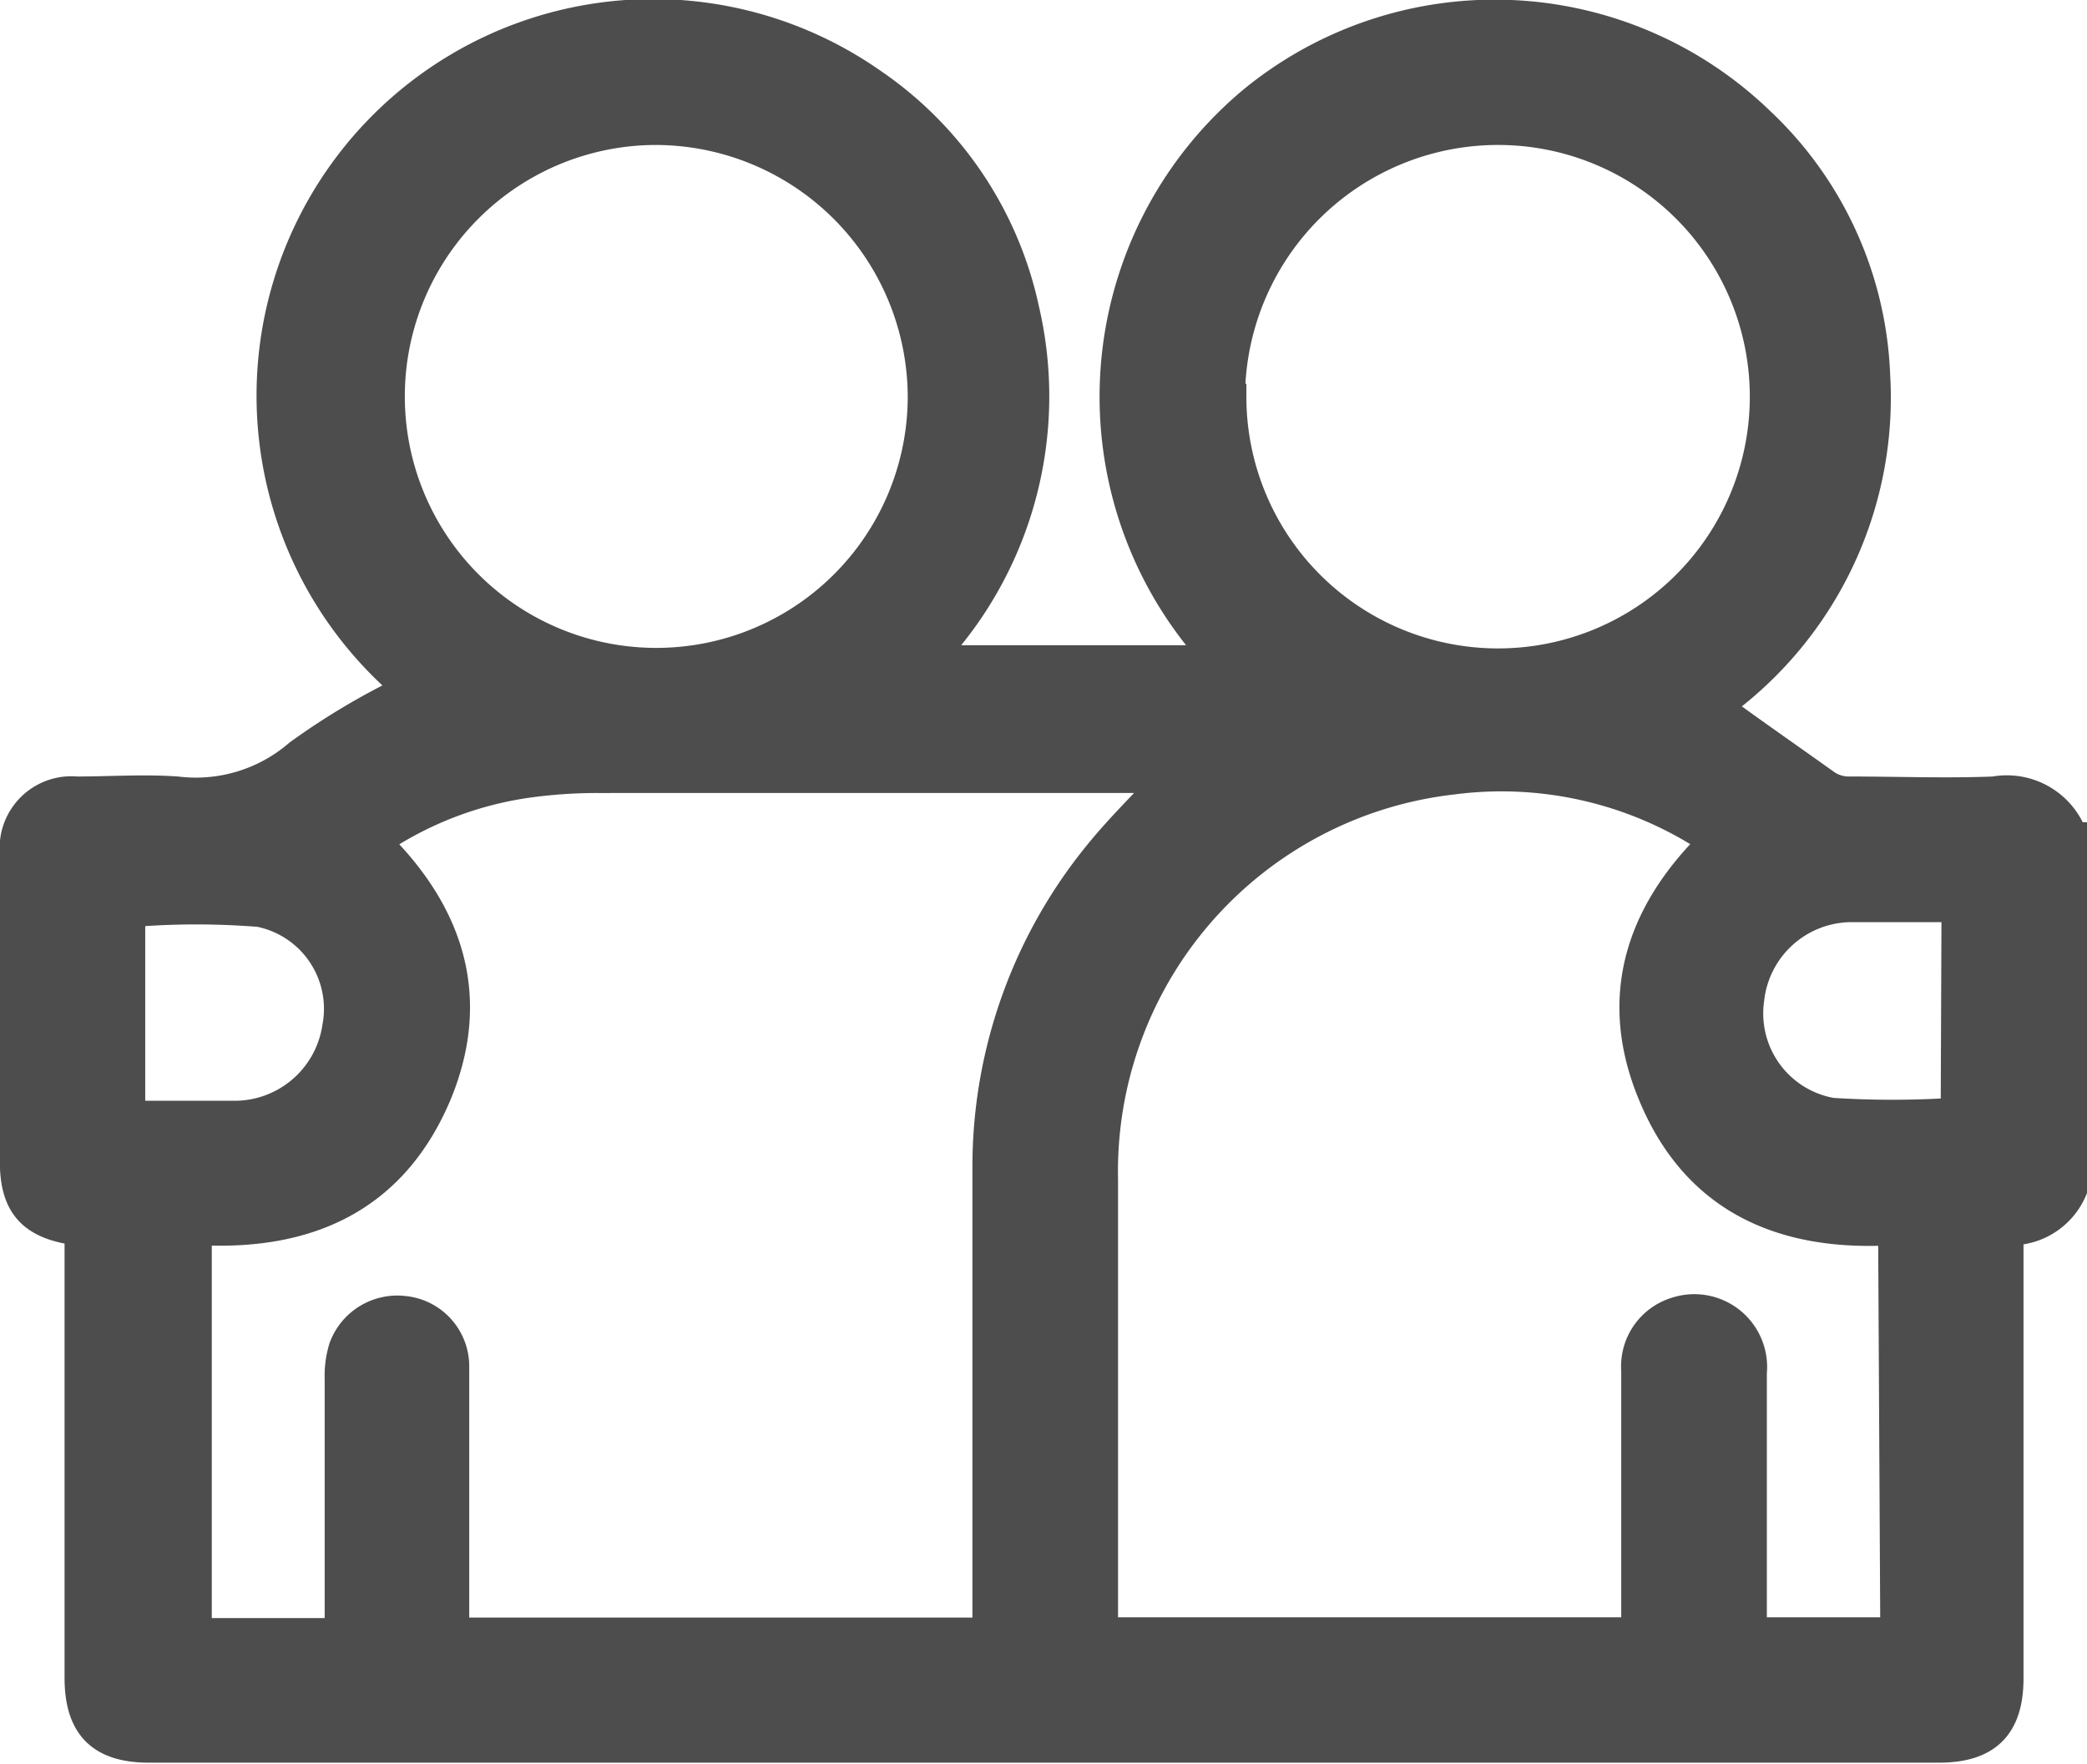
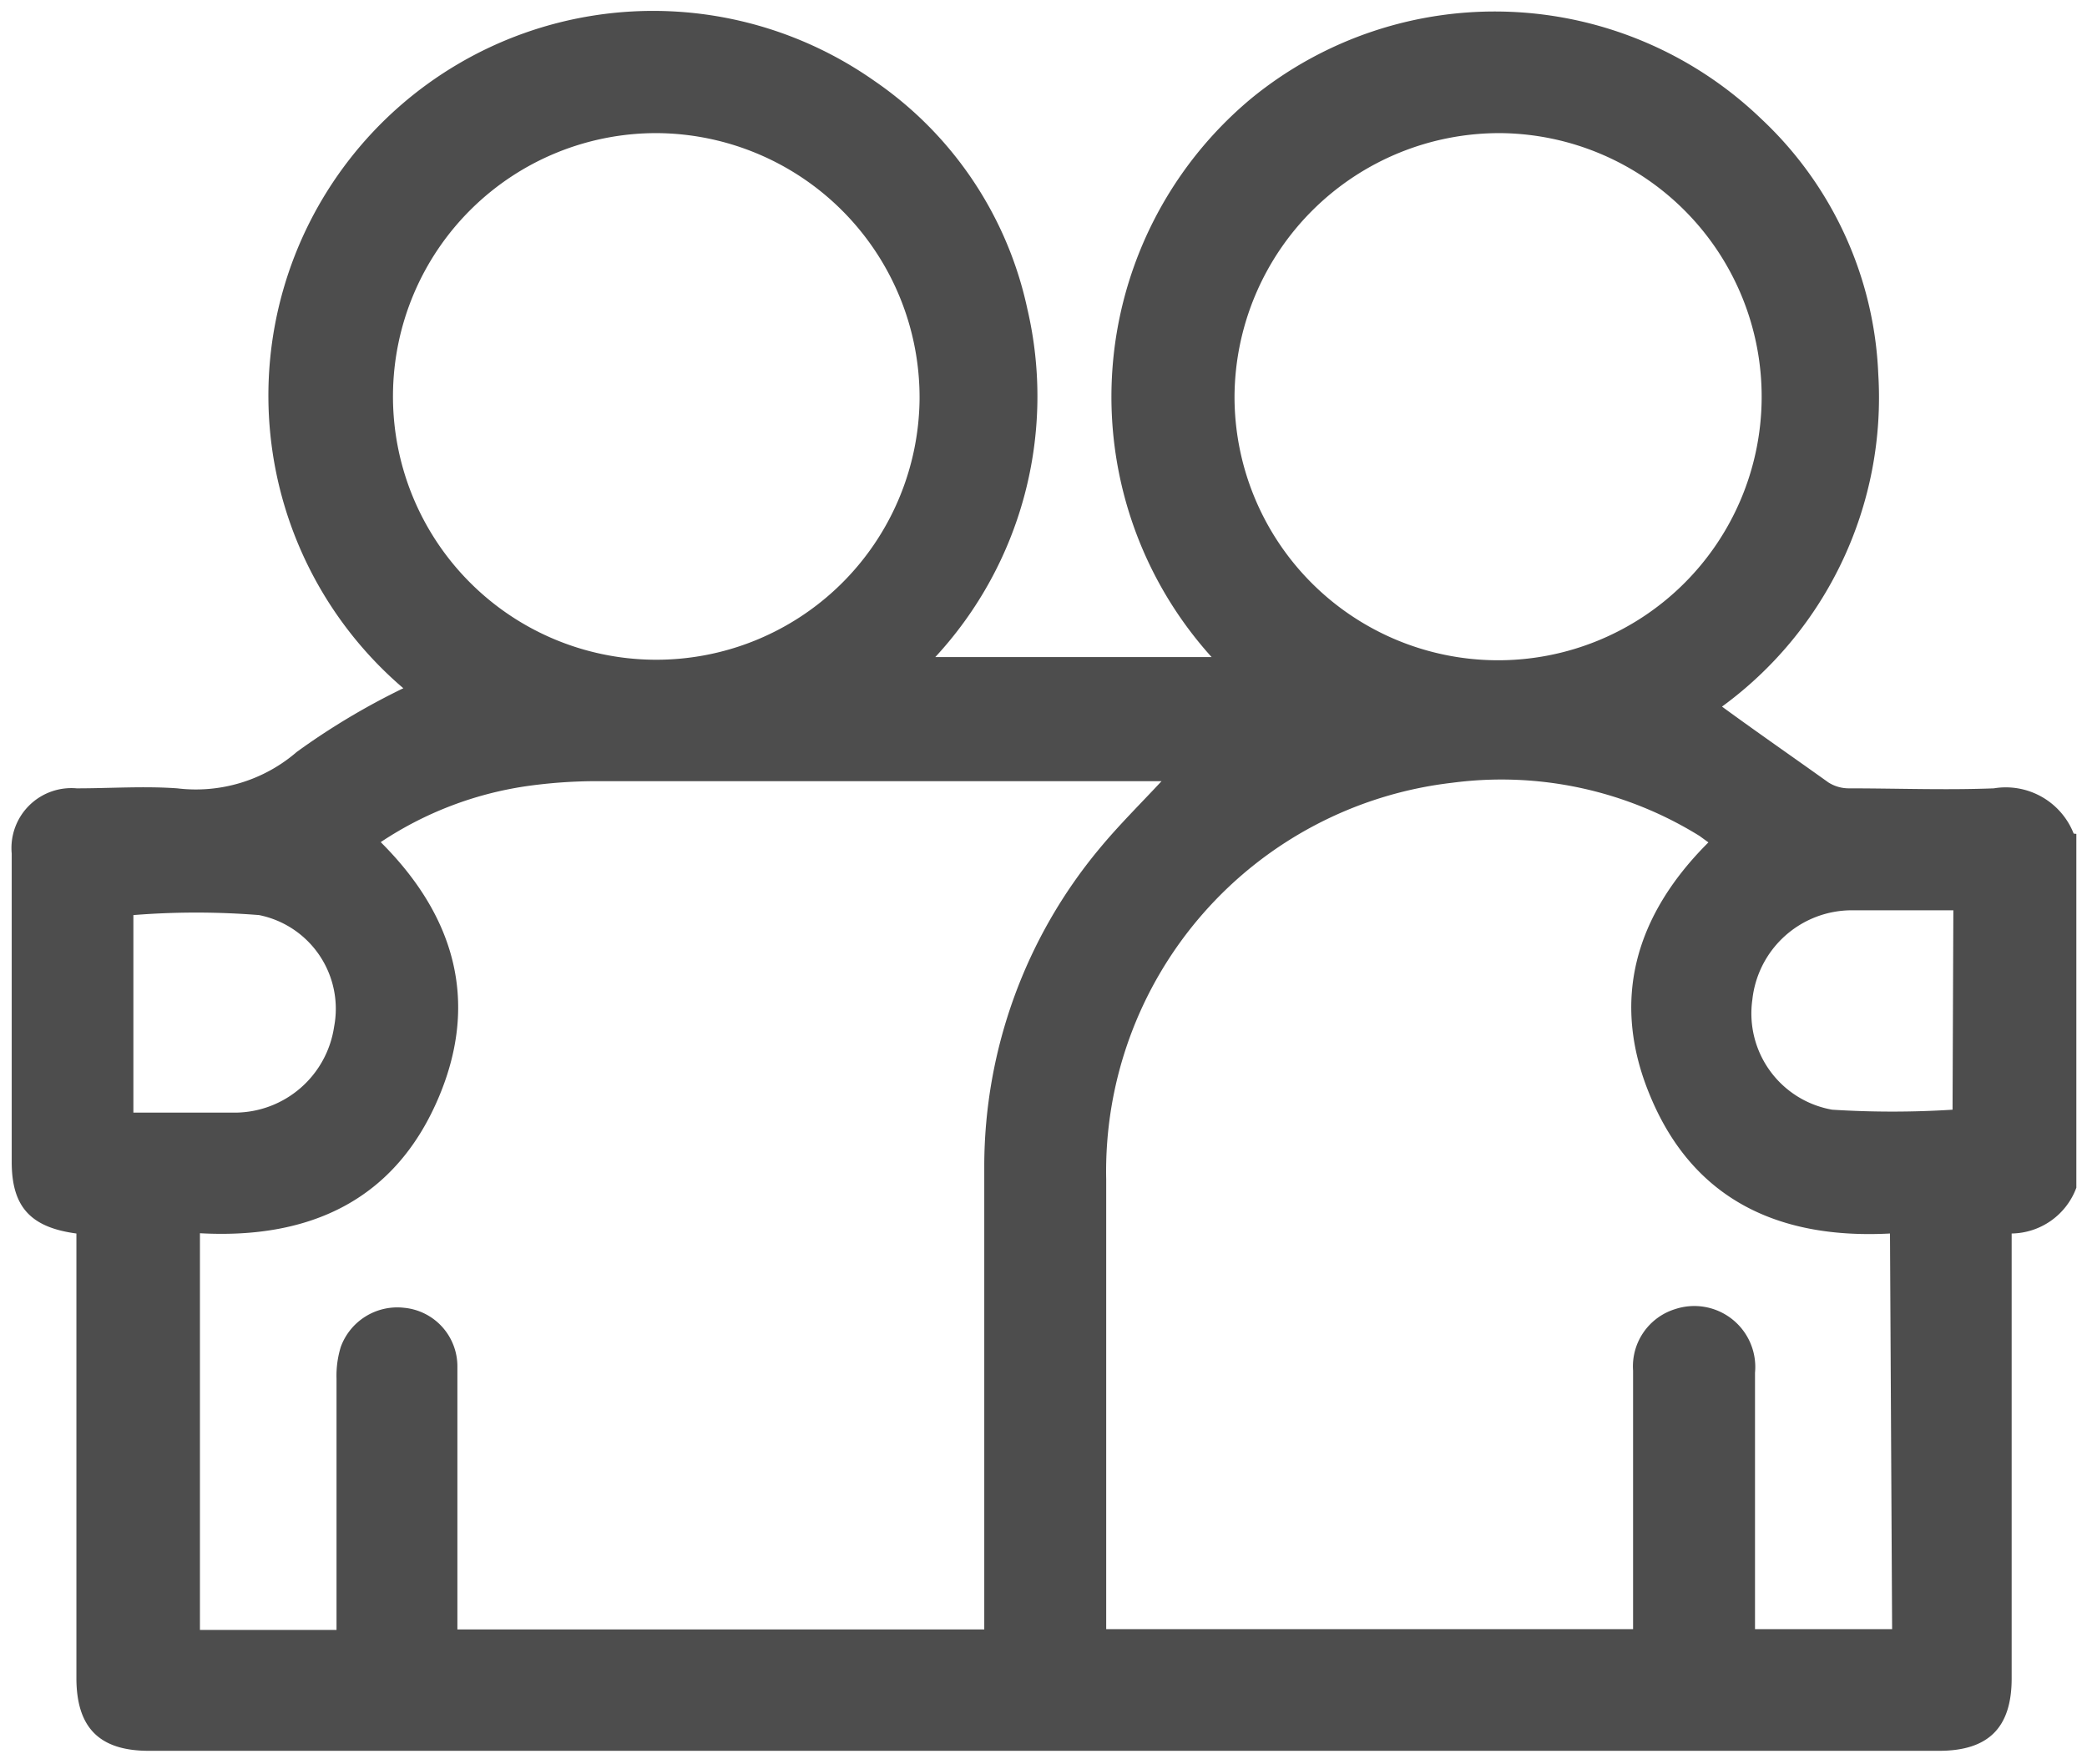
<svg xmlns="http://www.w3.org/2000/svg" id="Ebene_1" data-name="Ebene 1" viewBox="0 0 78.39 66.25">
  <defs>
    <style>.cls-1,.cls-4{fill:none;}.cls-2{clip-path:url(#clip-path);}.cls-3{fill:#4d4d4d;}.cls-4{stroke:#4d4d4d;stroke-miterlimit:10;stroke-width:0.89px;}</style>
    <clipPath id="clip-path" transform="translate(-680.81 -1709.39)">
      <rect class="cls-1" width="1440" height="3900" />
    </clipPath>
  </defs>
  <g class="cls-2">
    <path class="cls-3" d="M685.82,1751.18c1.33,0,2.58,0,3.84,0a3.78,3.78,0,0,0,3.7-3.23,3.59,3.59,0,0,0-2.82-4.19,29.68,29.68,0,0,0-4.72,0Zm68.36-7.6c-1.31,0-2.57,0-3.82,0a3.76,3.76,0,0,0-3.73,3.36,3.67,3.67,0,0,0,3,4.13,35.83,35.83,0,0,0,4.52,0Zm-27-19.33a9.9,9.9,0,1,0,10-9.86,9.95,9.95,0,0,0-10,9.86m-21.66-9.86a9.89,9.89,0,1,0,9.83,10,9.93,9.93,0,0,0-9.83-10m46.28,41.33c-4.16.22-7.38-1.26-9-5.15-1.51-3.59-.57-6.8,2.18-9.54l-.33-.24a14.12,14.12,0,0,0-9.29-2,14.69,14.69,0,0,0-13,14.89v16.9h19.79v-.86q0-4.43,0-8.85a2.25,2.25,0,0,1,1.58-2.31,2.29,2.29,0,0,1,3,2.39c0,2.92,0,5.85,0,8.77v.86h5.15Zm-63.48,0v14.89h5.13v-.89c0-2.85,0-5.7,0-8.55a3.68,3.68,0,0,1,.16-1.19,2.26,2.26,0,0,1,2.38-1.47,2.21,2.21,0,0,1,2,2.22c0,3,0,6,0,9v.86h19.79v-1c0-5.47,0-10.94,0-16.42a18.67,18.67,0,0,1,4.33-11.91c.71-.86,1.51-1.65,2.33-2.53-.3,0-.51,0-.73,0-6.81,0-13.62,0-20.43,0a18.89,18.89,0,0,0-2.71.19,13.34,13.34,0,0,0-5.46,2.1c2.76,2.75,3.69,5.94,2.21,9.51-1.62,3.91-4.83,5.41-9,5.18m70.48-15V1754a2.63,2.63,0,0,1-2.43,1.72v16.71c0,1.85-.87,2.72-2.73,2.72H686.4c-1.86,0-2.72-.87-2.72-2.74v-16.69c-1.72-.23-2.43-1-2.43-2.69q0-5.79,0-11.58a2.25,2.25,0,0,1,2.44-2.45c1.26,0,2.53-.09,3.78,0a5.8,5.8,0,0,0,4.49-1.37,26.44,26.44,0,0,1,4-2.39,14.45,14.45,0,0,1,17.68-22.82,13.91,13.91,0,0,1,5.76,8.58,14.42,14.42,0,0,1-3.46,13.07h10.38a14.58,14.58,0,0,1,1.51-21,14.44,14.44,0,0,1,19.13.78,13.91,13.91,0,0,1,4.4,9.59,14.37,14.37,0,0,1-5.87,12.49c1.37,1,2.7,1.92,4,2.85a1.43,1.43,0,0,0,.76.22c1.82,0,3.63.07,5.45,0a2.74,2.74,0,0,1,3,1.7" transform="translate(-680.81 -1709.39)" />
-     <path class="cls-4" d="M685.82,1751.18c1.33,0,2.58,0,3.84,0a3.78,3.78,0,0,0,3.7-3.23,3.59,3.59,0,0,0-2.82-4.19,29.68,29.68,0,0,0-4.72,0Zm68.36-7.6c-1.31,0-2.57,0-3.82,0a3.76,3.76,0,0,0-3.73,3.36,3.67,3.67,0,0,0,3,4.13,35.83,35.83,0,0,0,4.52,0Zm-27-19.33a9.9,9.9,0,1,0,10-9.86A9.95,9.95,0,0,0,727.13,1724.25Zm-21.66-9.86a9.89,9.89,0,1,0,9.83,10A9.93,9.93,0,0,0,705.47,1714.39Zm46.28,41.33c-4.16.22-7.38-1.26-9-5.15-1.51-3.59-.57-6.8,2.18-9.54l-.33-.24a14.12,14.12,0,0,0-9.29-2,14.69,14.69,0,0,0-13,14.89v16.9h19.79v-.86q0-4.43,0-8.85a2.25,2.25,0,0,1,1.58-2.31,2.29,2.29,0,0,1,3,2.39c0,2.92,0,5.85,0,8.77v.86h5.15Zm-63.48,0v14.89h5.13v-.89c0-2.85,0-5.7,0-8.55a3.68,3.68,0,0,1,.16-1.19,2.26,2.26,0,0,1,2.38-1.47,2.21,2.21,0,0,1,2,2.22c0,3,0,6,0,9v.86h19.79v-1c0-5.47,0-10.94,0-16.42a18.67,18.67,0,0,1,4.33-11.91c.71-.86,1.51-1.65,2.33-2.53-.3,0-.51,0-.73,0-6.81,0-13.62,0-20.43,0a18.89,18.89,0,0,0-2.71.19,13.34,13.34,0,0,0-5.46,2.1c2.76,2.75,3.69,5.94,2.21,9.51C695.67,1754.44,692.46,1755.94,688.27,1755.71Zm70.48-15V1754a2.63,2.63,0,0,1-2.43,1.72v16.71c0,1.85-.87,2.72-2.73,2.72H686.4c-1.86,0-2.72-.87-2.72-2.74v-16.69c-1.72-.23-2.43-1-2.43-2.69q0-5.79,0-11.58a2.25,2.25,0,0,1,2.44-2.45c1.26,0,2.53-.09,3.78,0a5.8,5.8,0,0,0,4.49-1.37,26.44,26.44,0,0,1,4-2.39,14.45,14.45,0,0,1,17.68-22.82,13.91,13.91,0,0,1,5.76,8.58,14.42,14.42,0,0,1-3.46,13.07h10.38a14.58,14.58,0,0,1,1.51-21,14.44,14.44,0,0,1,19.13.78,13.91,13.91,0,0,1,4.4,9.59,14.37,14.37,0,0,1-5.87,12.49c1.37,1,2.7,1.92,4,2.85a1.43,1.43,0,0,0,.76.22c1.82,0,3.63.07,5.45,0A2.74,2.74,0,0,1,758.75,1740.72Z" transform="translate(-680.81 -1709.39)" />
  </g>
</svg>